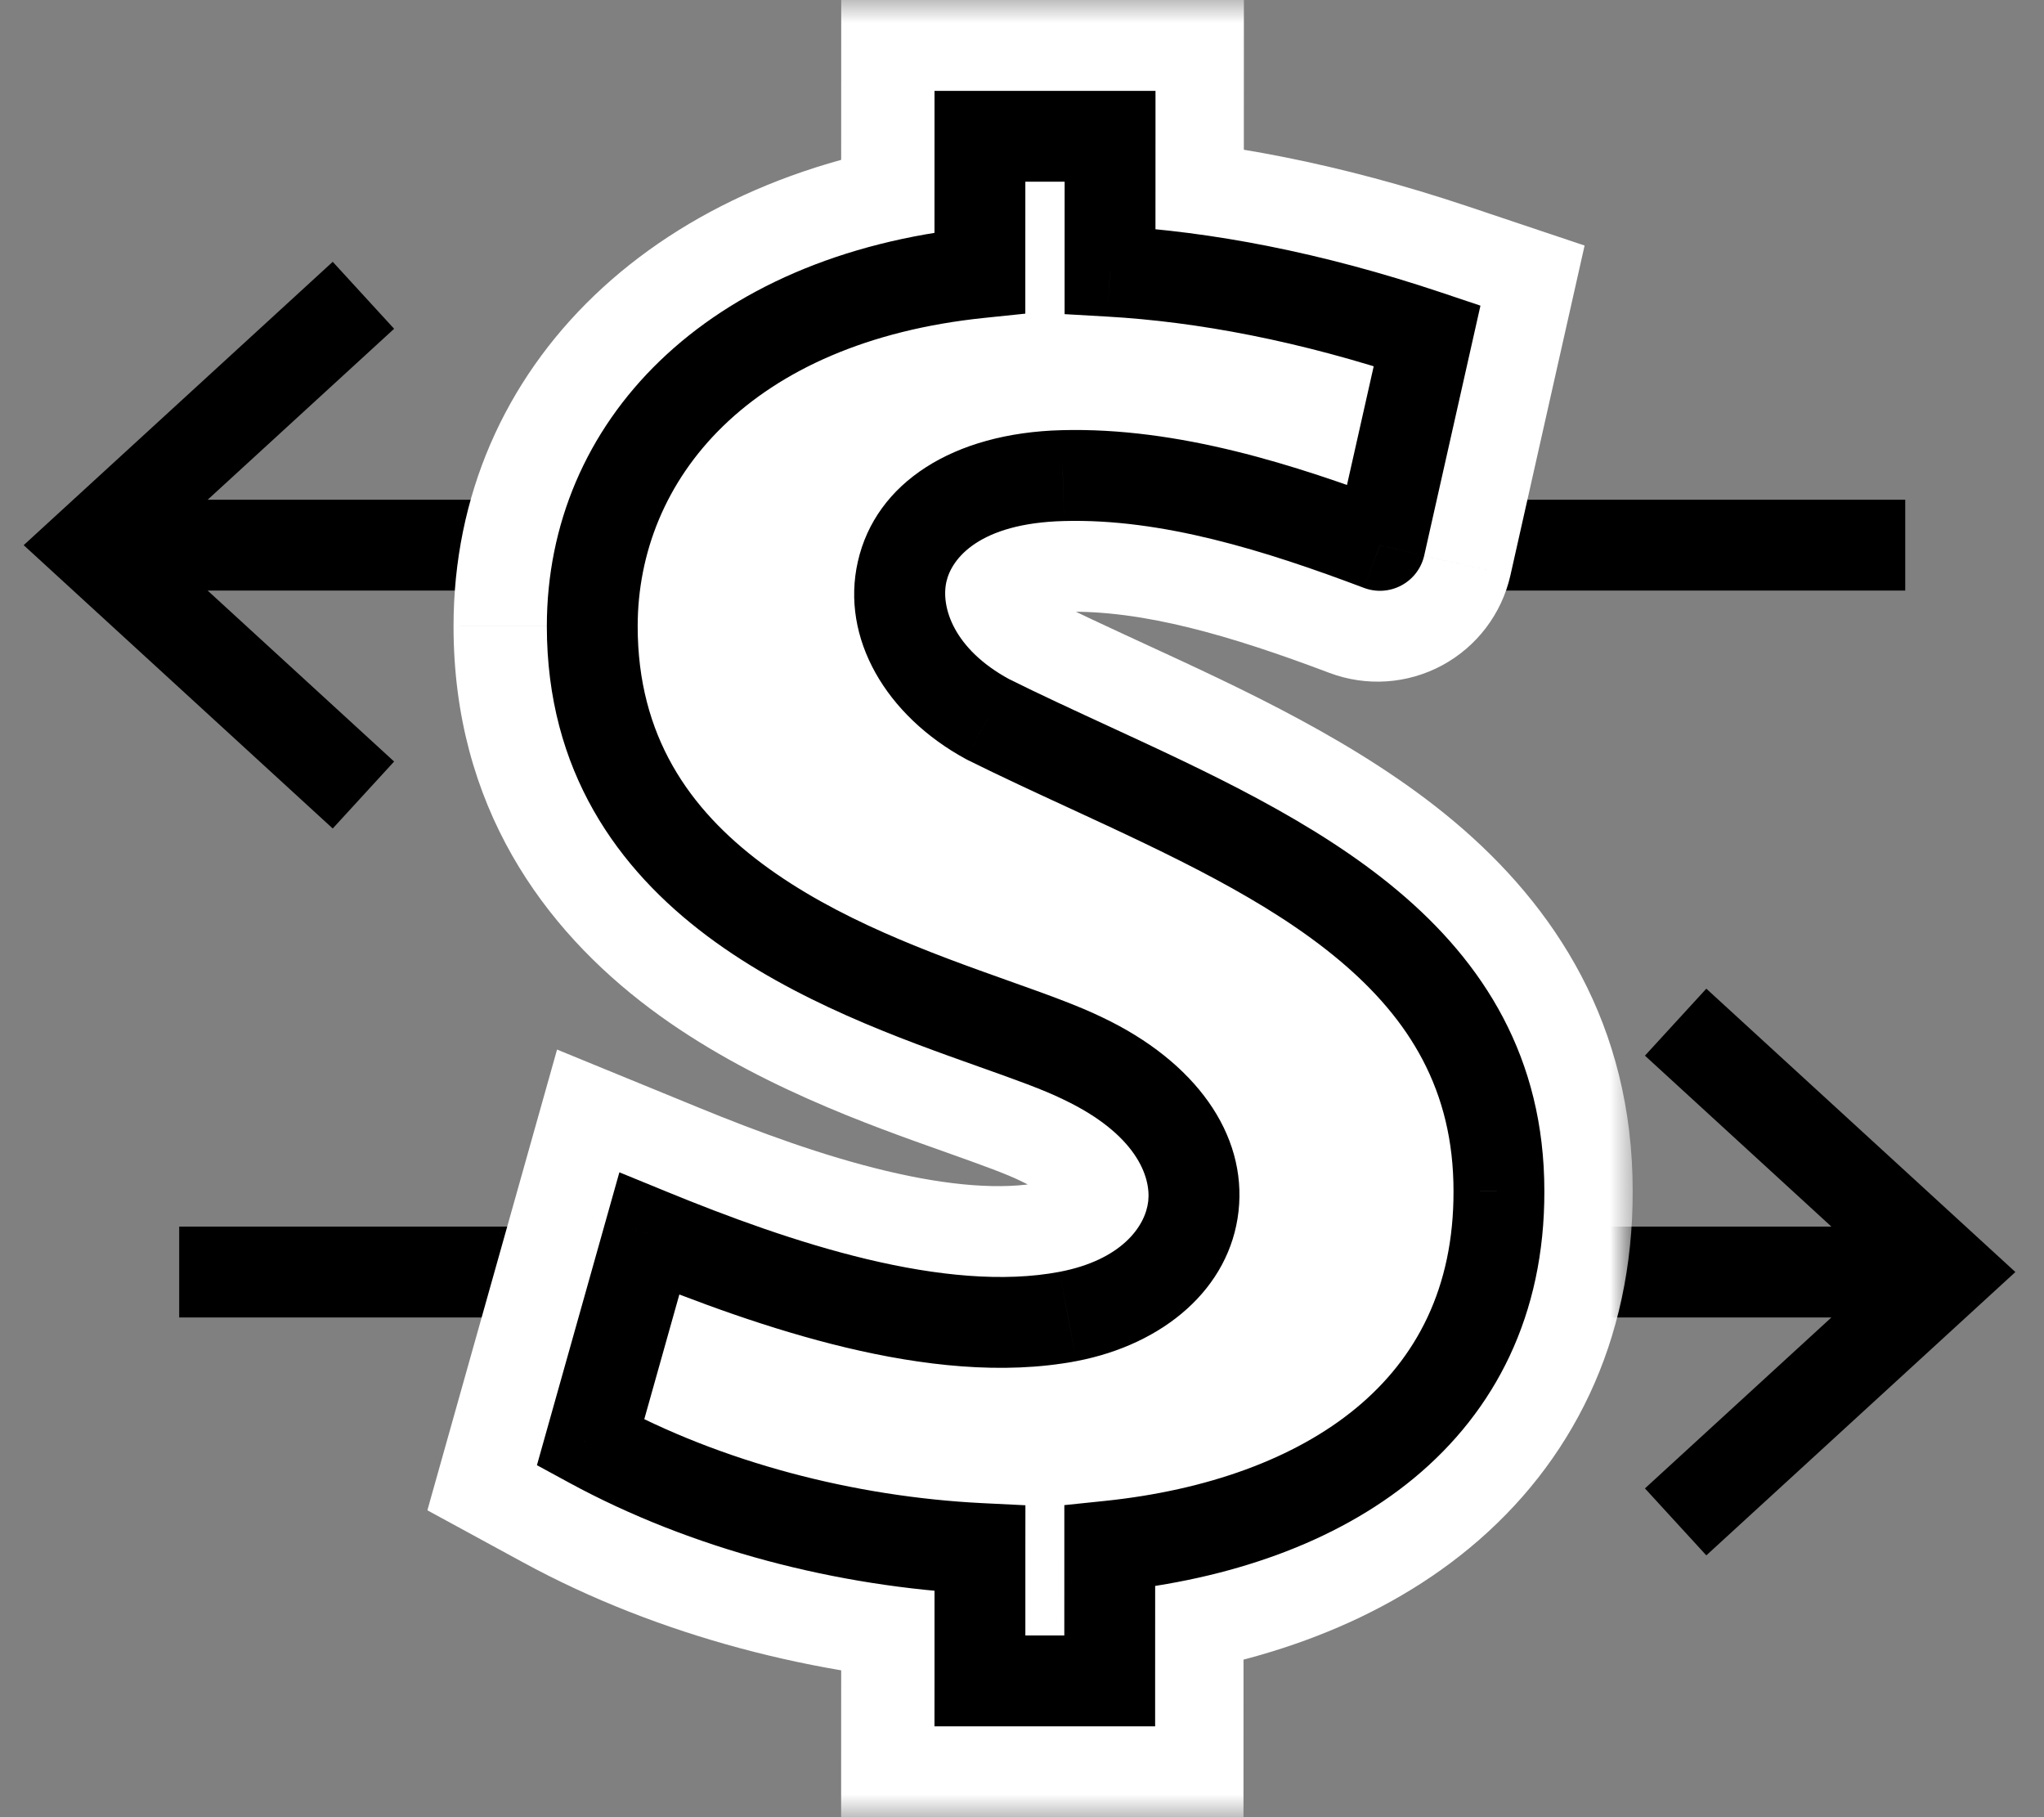
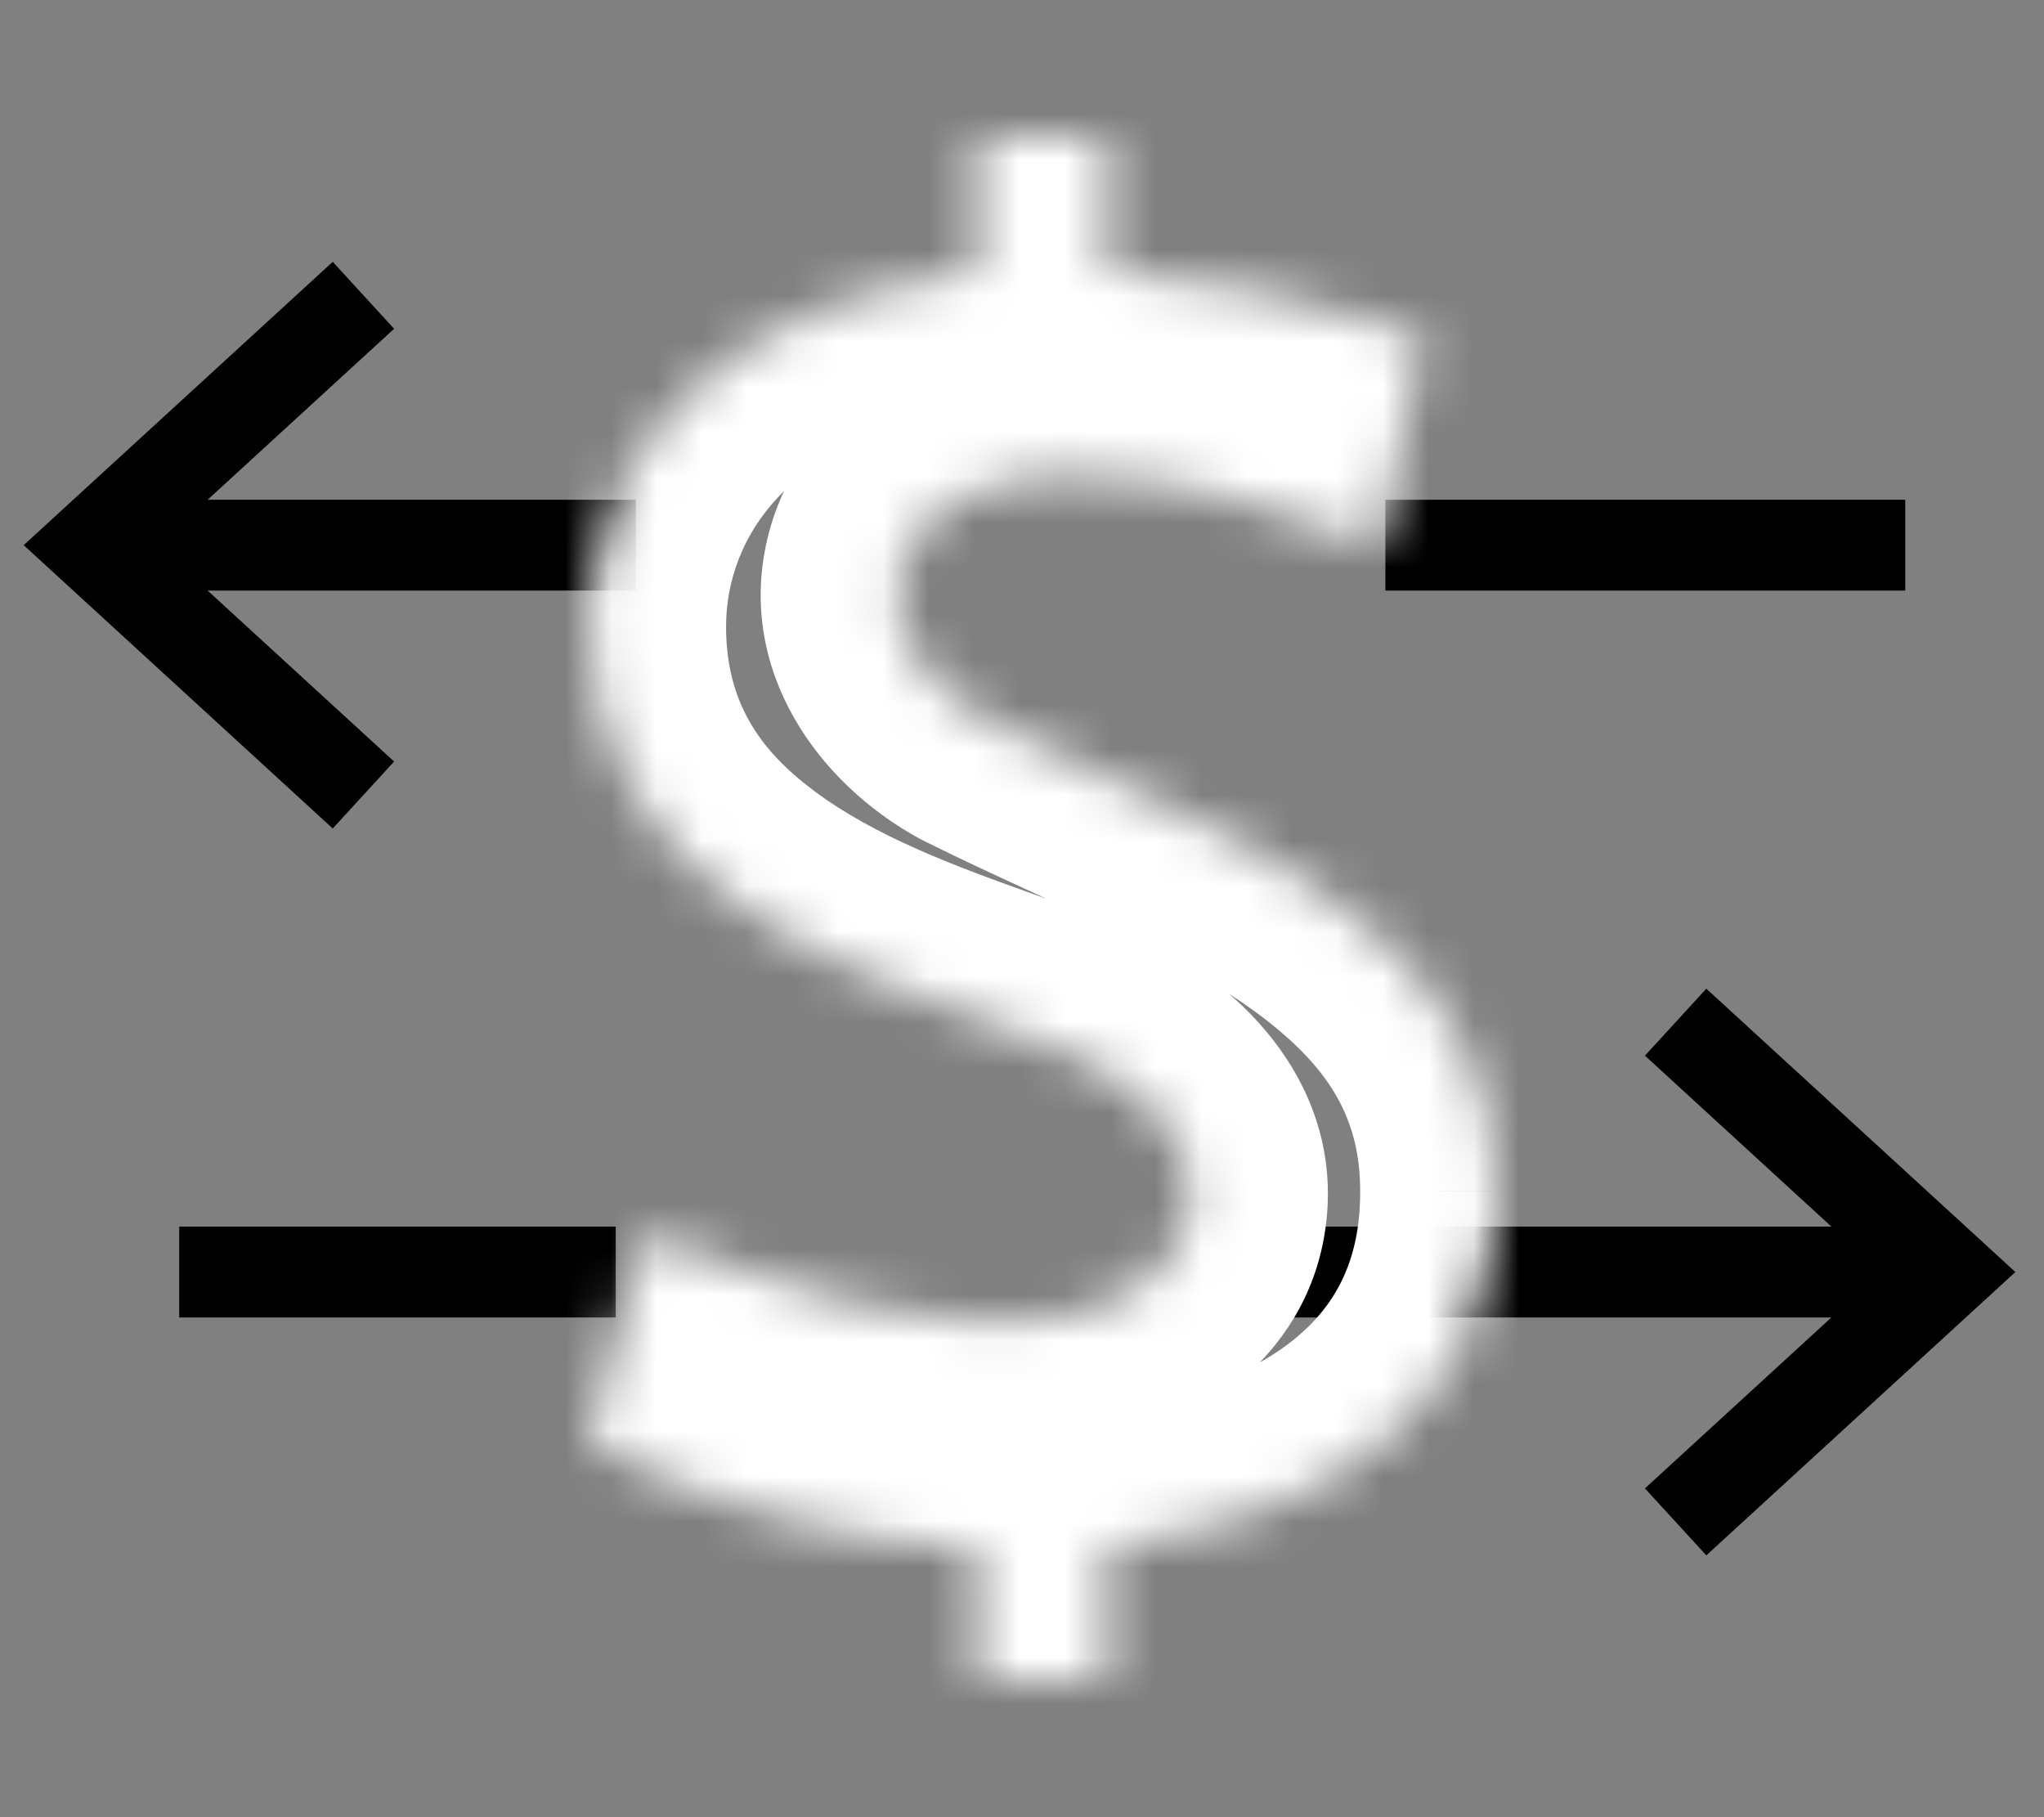
<svg xmlns="http://www.w3.org/2000/svg" width="45" height="40" viewBox="0 0 45 40" fill="none">
  <rect x="0" y="0" width="45" height="40" fill="#808080" stroke="none" />
  <path d="M3.945 28H13.556M42.39 28H27.445M36.89 22.5L42.89 28L36.89 33.5" stroke="black" stroke-width="2" />
  <path d="M41.945 12H30.5M2.501 12H14M8.001 6.5L2.001 12L8.001 17.5" stroke="black" stroke-width="2" />
  <mask id="path-3-outside-1_2644:861" maskUnits="userSpaceOnUse" x="8.945" y="0" width="27" height="40" fill="black">
-     <rect fill="white" x="8.945" width="27" height="40" />
    <path fill-rule="evenodd" clip-rule="evenodd" d="M24.377 37L24.377 34.032C29.114 33.538 32.957 31.076 32.945 26.221C32.947 21.053 28.31 18.913 23.913 16.883C23.155 16.533 22.404 16.187 21.685 15.829C18.712 14.211 19.094 10.578 23.345 10.469C25.711 10.405 28.133 11.177 30.326 12.005L31.364 7.389C28.785 6.524 26.455 6.09 24.384 5.971L24.384 3L21.519 3L21.518 6.002C15.966 6.575 12.986 9.926 12.985 13.785C12.983 19.391 18.387 21.313 21.828 22.537C22.613 22.816 23.295 23.058 23.788 23.3C27.423 25.03 26.744 28.352 23.457 28.978C20.605 29.52 16.975 28.276 14.24 27.155L12.945 31.755C15.498 33.145 18.563 33.938 21.52 34.086L21.519 37H24.377Z" />
  </mask>
-   <path fill-rule="evenodd" clip-rule="evenodd" d="M24.377 37L24.377 34.032C29.114 33.538 32.957 31.076 32.945 26.221C32.947 21.053 28.31 18.913 23.913 16.883C23.155 16.533 22.404 16.187 21.685 15.829C18.712 14.211 19.094 10.578 23.345 10.469C25.711 10.405 28.133 11.177 30.326 12.005L31.364 7.389C28.785 6.524 26.455 6.09 24.384 5.971L24.384 3L21.519 3L21.518 6.002C15.966 6.575 12.986 9.926 12.985 13.785C12.983 19.391 18.387 21.313 21.828 22.537C22.613 22.816 23.295 23.058 23.788 23.3C27.423 25.03 26.744 28.352 23.457 28.978C20.605 29.52 16.975 28.276 14.24 27.155L12.945 31.755C15.498 33.145 18.563 33.938 21.52 34.086L21.519 37H24.377Z" fill="white" />
  <path d="M24.377 34.032L24.066 31.049L21.377 31.329L21.377 34.032L24.377 34.032ZM24.377 37V40H27.376L27.377 37L24.377 37ZM32.945 26.221L29.945 26.22L29.945 26.228L32.945 26.221ZM23.913 16.883L25.17 14.159L25.17 14.159L23.913 16.883ZM21.685 15.829L20.252 18.464L20.299 18.489L20.347 18.513L21.685 15.829ZM23.345 10.469L23.422 13.468L23.426 13.468L23.345 10.469ZM30.326 12.005L29.266 14.811C30.079 15.118 30.985 15.058 31.749 14.646C32.514 14.234 33.062 13.511 33.253 12.663L30.326 12.005ZM31.364 7.389L34.291 8.047L34.886 5.405L32.318 4.544L31.364 7.389ZM24.384 5.971L21.384 5.97L21.383 8.803L24.212 8.966L24.384 5.971ZM24.384 3L27.384 3.001L27.385 0H24.384V3ZM21.519 3V0H18.52L18.519 2.999L21.519 3ZM21.518 6.002L21.826 8.986L24.518 8.708L24.518 6.003L21.518 6.002ZM12.985 13.785L9.985 13.784V13.785L12.985 13.785ZM21.828 22.537L20.823 25.363H20.823L21.828 22.537ZM23.788 23.3L22.468 25.994L22.483 26.001L22.499 26.009L23.788 23.3ZM23.457 28.978L24.017 31.926L24.019 31.925L23.457 28.978ZM14.24 27.155L15.378 24.379L12.264 23.103L11.352 26.342L14.24 27.155ZM12.945 31.755L10.057 30.942L9.409 33.245L11.511 34.389L12.945 31.755ZM21.52 34.086L24.52 34.086L24.52 31.232L21.669 31.089L21.52 34.086ZM21.519 37L18.519 36.999L18.518 40H21.519V37ZM21.377 34.032L21.377 37L27.377 37L27.377 34.033L21.377 34.032ZM29.945 26.228C29.949 27.757 29.392 28.737 28.529 29.451C27.571 30.244 26.053 30.841 24.066 31.049L24.688 37.016C27.438 36.73 30.21 35.849 32.355 34.073C34.595 32.219 35.953 29.54 35.945 26.213L29.945 26.228ZM22.656 19.607C24.945 20.664 26.807 21.546 28.149 22.673C29.346 23.678 29.946 24.721 29.945 26.22L35.945 26.221C35.946 22.553 34.228 19.942 32.008 18.078C29.933 16.336 27.278 15.132 25.17 14.159L22.656 19.607ZM20.347 18.513C21.113 18.895 21.905 19.261 22.656 19.607L25.17 14.159C24.405 13.806 23.695 13.478 23.024 13.144L20.347 18.513ZM23.268 7.47C20.371 7.544 17.555 8.949 16.881 11.919C16.243 14.73 17.964 17.219 20.252 18.464L23.119 13.193C22.809 13.024 22.721 12.877 22.716 12.869C22.714 12.865 22.787 13.005 22.732 13.247C22.706 13.361 22.658 13.462 22.602 13.54C22.547 13.616 22.503 13.644 22.508 13.641C22.523 13.631 22.768 13.485 23.422 13.468L23.268 7.47ZM31.386 9.198C29.161 8.358 26.262 7.389 23.264 7.47L23.426 13.468C25.159 13.421 27.105 13.995 29.266 14.811L31.386 9.198ZM28.438 6.73L27.399 11.346L33.253 12.663L34.291 8.047L28.438 6.73ZM24.212 8.966C25.993 9.068 28.061 9.446 30.411 10.233L32.318 4.544C29.51 3.603 26.916 3.111 24.556 2.976L24.212 8.966ZM21.384 2.999L21.384 5.97L27.384 5.972L27.384 3.001L21.384 2.999ZM21.519 6L24.384 6V0L21.519 0V6ZM24.518 6.003L24.519 3.001L18.519 2.999L18.518 6.001L24.518 6.003ZM15.985 13.786C15.985 11.816 17.424 9.441 21.826 8.986L21.21 3.018C14.507 3.71 9.986 8.035 9.985 13.784L15.985 13.786ZM22.833 19.71C21.044 19.074 19.272 18.42 17.914 17.403C16.693 16.489 15.984 15.423 15.985 13.786L9.985 13.785C9.984 17.754 11.976 20.451 14.317 22.205C16.521 23.856 19.171 24.776 20.823 25.363L22.833 19.71ZM25.109 20.606C24.426 20.271 23.553 19.966 22.833 19.71L20.823 25.363C21.672 25.665 22.164 25.845 22.468 25.994L25.109 20.606ZM24.019 31.925C26.512 31.45 28.882 29.718 29.2 26.887C29.521 24.019 27.554 21.77 25.077 20.591L22.499 26.009C23.051 26.272 23.241 26.502 23.276 26.552C23.293 26.575 23.273 26.555 23.255 26.488C23.236 26.42 23.225 26.326 23.237 26.218C23.249 26.111 23.281 26.019 23.318 25.95C23.354 25.883 23.386 25.853 23.388 25.851C23.392 25.847 23.265 25.961 22.895 26.031L24.019 31.925ZM13.102 29.931C14.525 30.514 16.281 31.172 18.108 31.608C19.902 32.036 21.996 32.309 24.017 31.926L22.897 26.031C22.066 26.189 20.92 26.111 19.502 25.772C18.117 25.442 16.69 24.917 15.378 24.379L13.102 29.931ZM15.833 32.568L17.128 27.968L11.352 26.342L10.057 30.942L15.833 32.568ZM21.669 31.089C19.111 30.961 16.494 30.271 14.38 29.12L11.511 34.389C14.501 36.018 18.014 36.914 21.37 37.082L21.669 31.089ZM24.519 37.001L24.52 34.086L18.52 34.085L18.519 36.999L24.519 37.001ZM24.377 34H21.519V40H24.377V34Z" fill="white" mask="url(#path-3-outside-1_2644:861)" />
-   <path fill-rule="evenodd" clip-rule="evenodd" d="M24.431 37L24.432 34.032C29.169 33.538 33.012 31.076 33 26.221C33.002 21.053 28.365 18.913 23.968 16.883C23.21 16.533 22.459 16.187 21.74 15.829C18.767 14.211 19.148 10.578 23.4 10.469C25.765 10.405 28.188 11.177 30.381 12.005L31.419 7.389C28.84 6.524 26.51 6.09 24.438 5.971L24.439 3L21.574 3L21.573 6.002C16.02 6.575 13.04 9.926 13.039 13.785C13.038 19.391 18.442 21.313 21.883 22.537C22.667 22.816 23.35 23.058 23.843 23.3C27.478 25.03 26.799 28.352 23.512 28.978C20.66 29.52 17.03 28.276 14.295 27.155L13 31.755C15.552 33.145 18.617 33.938 21.574 34.086L21.574 37H24.431Z" fill="white" />
-   <path d="M24.432 34.032L24.328 33.038L23.432 33.131L23.432 34.032L24.432 34.032ZM24.431 37V38H25.431L25.431 37L24.431 37ZM33 26.221L32 26.22L32 26.223L33 26.221ZM23.968 16.883L24.387 15.975L24.387 15.975L23.968 16.883ZM21.74 15.829L21.262 16.707L21.278 16.715L21.294 16.724L21.74 15.829ZM23.4 10.469L23.425 11.469L23.427 11.469L23.4 10.469ZM30.381 12.005L30.027 12.94C30.298 13.043 30.6 13.022 30.855 12.885C31.11 12.748 31.293 12.507 31.356 12.224L30.381 12.005ZM31.419 7.389L32.395 7.608L32.593 6.728L31.737 6.441L31.419 7.389ZM24.438 5.971L23.438 5.971L23.438 6.915L24.381 6.969L24.438 5.971ZM24.439 3L25.439 3L25.439 2H24.439V3ZM21.574 3V2H20.574L20.574 3L21.574 3ZM21.573 6.002L21.676 6.997L22.573 6.904L22.573 6.002L21.573 6.002ZM13.039 13.785L12.039 13.785L12.039 13.785L13.039 13.785ZM21.883 22.537L21.548 23.479H21.548L21.883 22.537ZM23.843 23.3L23.403 24.198L23.413 24.203L23.843 23.3ZM23.512 28.978L23.698 29.961L23.699 29.961L23.512 28.978ZM14.295 27.155L14.674 26.23L13.636 25.805L13.332 26.884L14.295 27.155ZM13 31.755L12.037 31.484L11.821 32.252L12.522 32.633L13 31.755ZM21.574 34.086L22.574 34.086L22.575 33.134L21.624 33.087L21.574 34.086ZM21.574 37L20.574 37L20.573 38H21.574V37ZM23.432 34.032L23.431 37L25.431 37L25.432 34.033L23.432 34.032ZM32 26.223C32.005 28.351 31.181 29.898 29.859 30.992C28.506 32.112 26.569 32.804 24.328 33.038L24.535 35.027C27.031 34.767 29.385 33.981 31.134 32.533C32.915 31.058 34.007 28.946 34 26.218L32 26.223ZM23.549 17.791C25.777 18.82 27.904 19.809 29.49 21.141C31.028 22.433 32.001 23.998 32 26.22L34 26.221C34.001 23.276 32.656 21.188 30.776 19.61C28.946 18.072 26.555 16.976 24.387 15.975L23.549 17.791ZM21.294 16.724C22.029 17.09 22.793 17.442 23.549 17.791L24.387 15.975C23.626 15.624 22.889 15.284 22.186 14.934L21.294 16.724ZM23.374 9.469C20.991 9.53 19.28 10.622 18.886 12.362C18.503 14.048 19.509 15.753 21.262 16.707L22.218 14.95C20.999 14.287 20.709 13.366 20.836 12.804C20.951 12.295 21.557 11.516 23.425 11.469L23.374 9.469ZM30.734 11.069C28.53 10.237 25.949 9.4 23.373 9.469L23.427 11.469C25.581 11.411 27.845 12.116 30.027 12.94L30.734 11.069ZM30.444 7.169L29.405 11.785L31.356 12.224L32.395 7.608L30.444 7.169ZM24.381 6.969C26.356 7.083 28.599 7.498 31.101 8.337L31.737 6.441C29.081 5.551 26.663 5.097 24.496 4.972L24.381 6.969ZM23.439 3L23.438 5.971L25.438 5.971L25.439 3L23.439 3ZM21.574 4H24.439V2L21.574 2V4ZM22.573 6.002L22.574 3L20.574 3L20.573 6.002L22.573 6.002ZM14.039 13.786C14.04 10.556 16.506 7.53 21.676 6.997L21.47 5.007C15.534 5.62 12.04 9.295 12.039 13.785L14.039 13.786ZM22.218 21.594C20.474 20.974 18.41 20.232 16.77 19.004C15.175 17.81 14.039 16.2 14.039 13.786L12.039 13.785C12.039 16.977 13.603 19.131 15.571 20.605C17.492 22.044 19.85 22.875 21.548 23.479L22.218 21.594ZM24.283 22.402C23.727 22.129 22.981 21.866 22.218 21.594L21.548 23.479C22.354 23.765 22.973 23.987 23.403 24.198L24.283 22.402ZM23.699 29.961C25.626 29.593 27.077 28.358 27.267 26.665C27.458 24.958 26.31 23.366 24.273 22.397L23.413 24.203C25.011 24.963 25.34 25.898 25.279 26.441C25.217 26.998 24.685 27.737 23.325 27.996L23.699 29.961ZM13.915 28.081C15.302 28.648 16.948 29.262 18.627 29.663C20.296 30.061 22.074 30.269 23.698 29.961L23.325 27.996C22.098 28.229 20.635 28.086 19.092 27.718C17.56 27.352 16.023 26.783 14.674 26.23L13.915 28.081ZM13.963 32.026L15.257 27.426L13.332 26.884L12.037 31.484L13.963 32.026ZM21.624 33.087C18.8 32.946 15.884 32.187 13.478 30.877L12.522 32.633C15.22 34.103 18.434 34.93 21.524 35.084L21.624 33.087ZM22.574 37L22.574 34.086L20.574 34.085L20.574 37L22.574 37ZM24.431 36H21.574V38H24.431V36Z" fill="black" />
</svg>